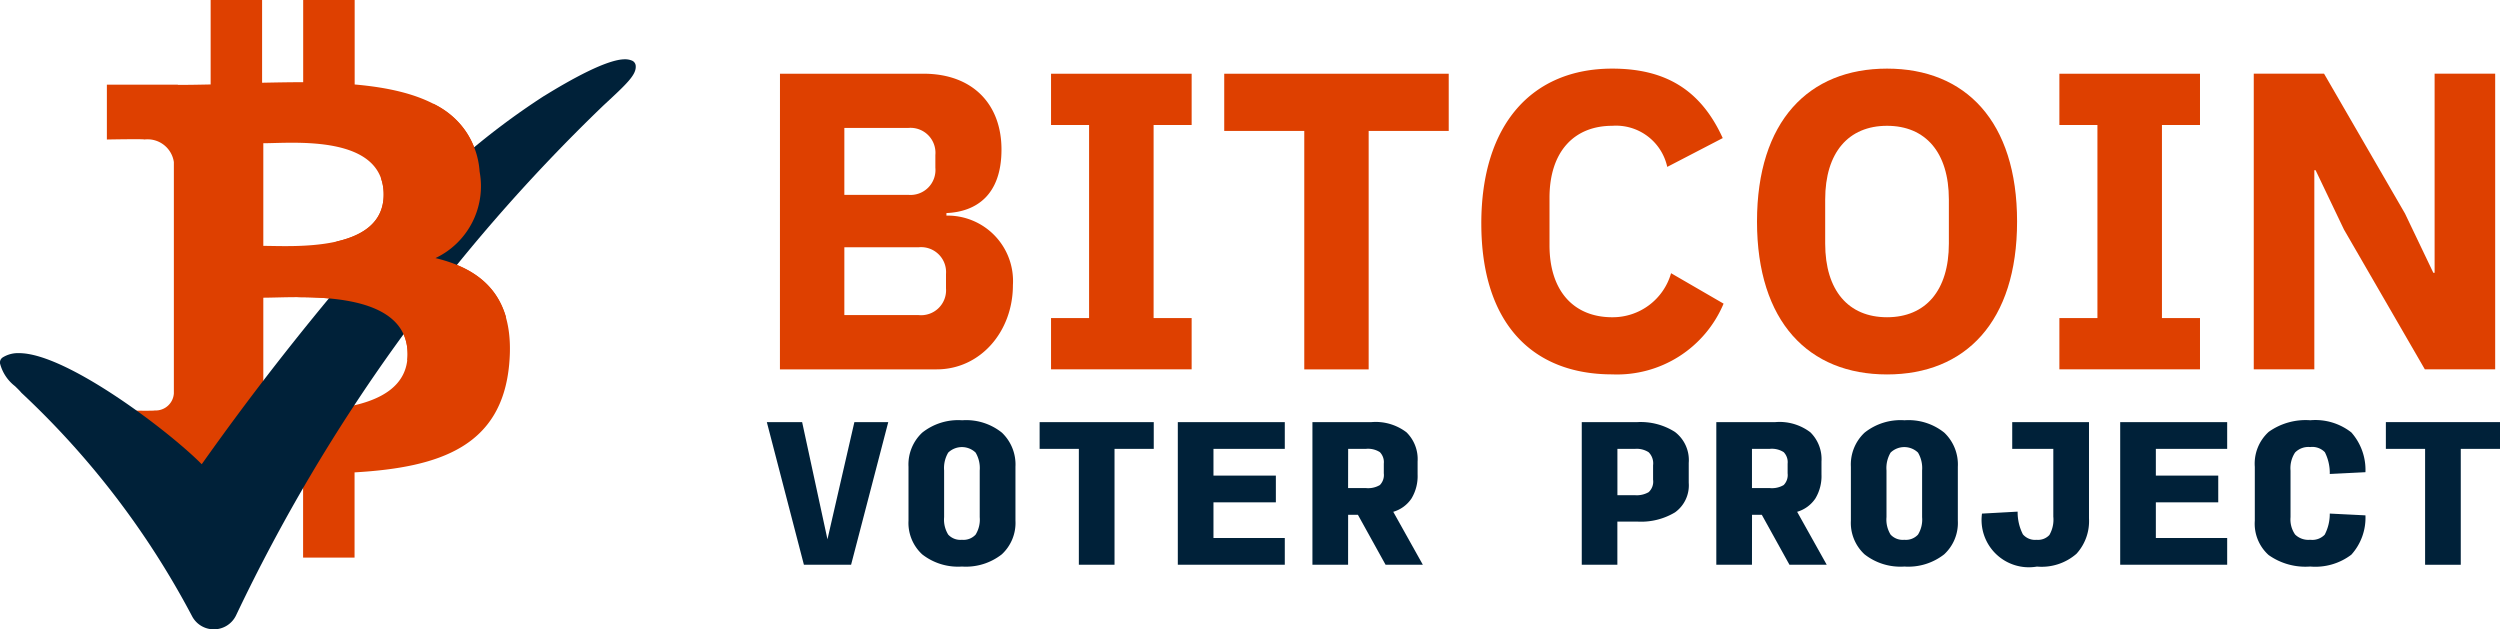
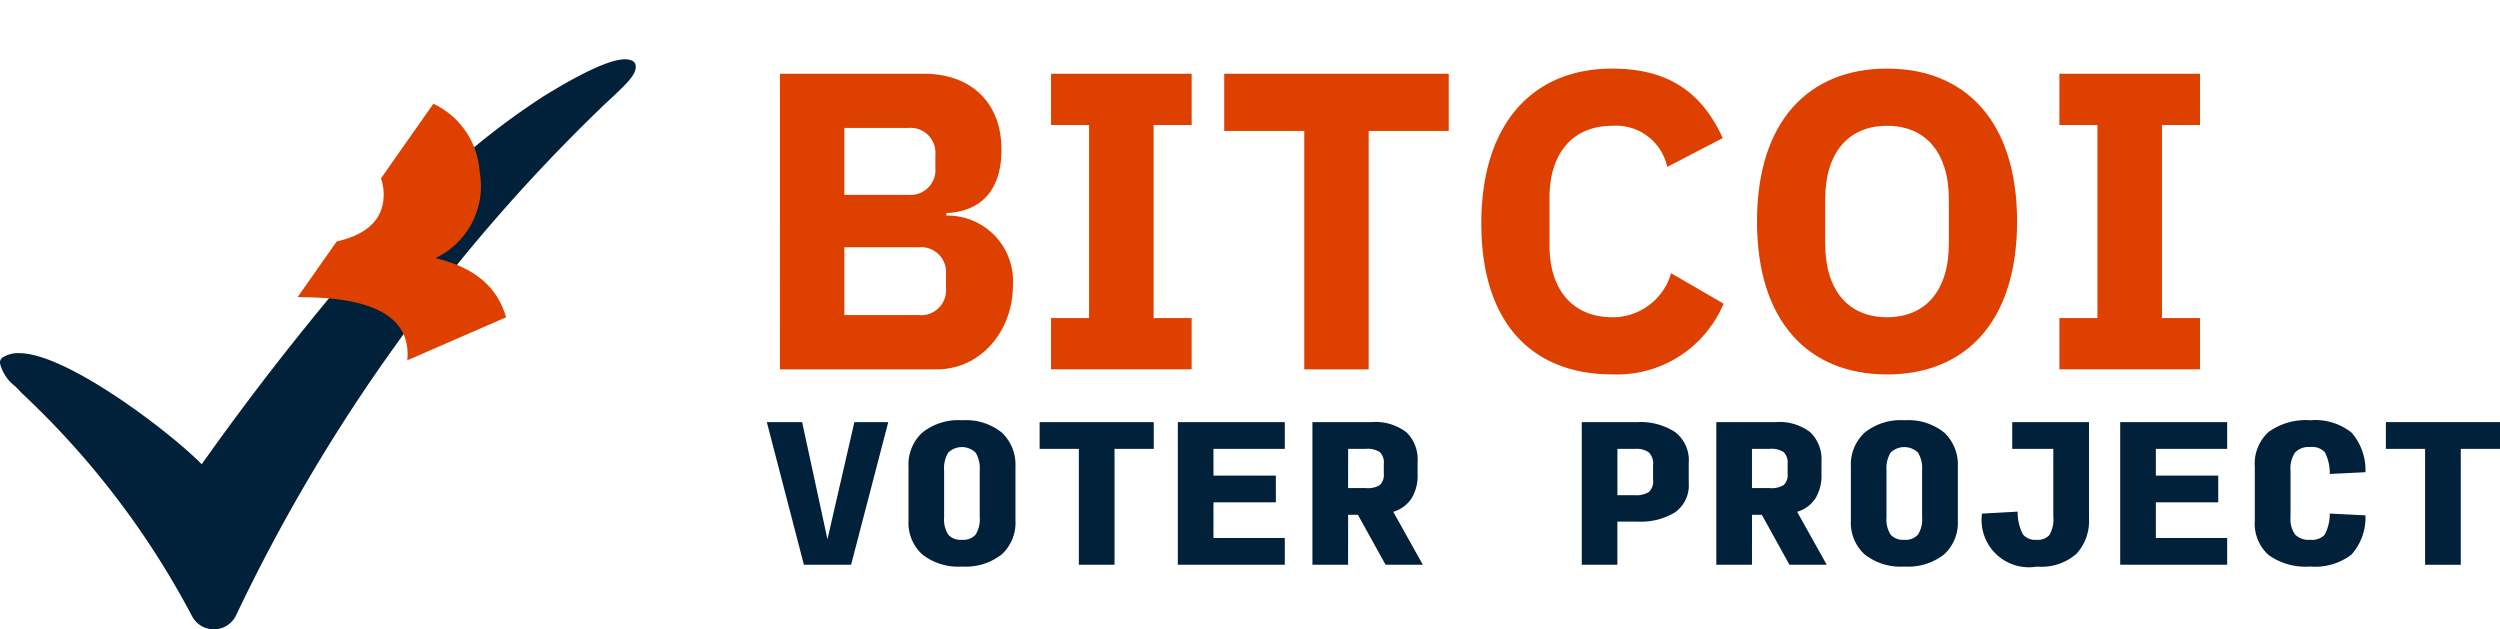
<svg xmlns="http://www.w3.org/2000/svg" id="logo_full_color" width="164.281" height="41.354" viewBox="0 0 164.281 41.354">
  <g id="subtext" transform="translate(50.388 27.621)">
    <path id="Path_22" data-name="Path 22" d="M241.1,139.044H238l-2.437-9.374h2.32l1.664,7.7,1.769-7.7h2.226Z" transform="translate(-235.561 -129.553)" fill="#002139" />
    <path id="Path_23" data-name="Path 23" d="M282.625,138.732a3.823,3.823,0,0,1-2.619-.8,2.81,2.81,0,0,1-.9-2.215v-3.539a2.868,2.868,0,0,1,.9-2.244,3.792,3.792,0,0,1,2.625-.814,3.747,3.747,0,0,1,2.613.814,2.889,2.889,0,0,1,.89,2.244v3.539a2.81,2.81,0,0,1-.9,2.215,3.823,3.823,0,0,1-2.618.8m0-1.758a1.085,1.085,0,0,0,.9-.34,1.876,1.876,0,0,0,.27-1.148v-3.07a1.992,1.992,0,0,0-.27-1.172,1.3,1.3,0,0,0-1.8,0,1.99,1.99,0,0,0-.27,1.172v3.07a1.874,1.874,0,0,0,.27,1.148,1.085,1.085,0,0,0,.9.34" transform="translate(-269.794 -129.124)" fill="#002139" />
    <path id="Path_24" data-name="Path 24" d="M321.948,139.044v-7.616H319.37V129.67h7.5v1.758h-2.578v7.616Z" transform="translate(-301.442 -129.553)" fill="#002139" />
    <path id="Path_25" data-name="Path 25" d="M361.824,139.044V129.67h7.03v1.758h-4.687v1.757h4.1v1.757h-4.1v2.344h4.687v1.757Z" transform="translate(-334.815 -129.553)" fill="#002139" />
    <path id="Path_26" data-name="Path 26" d="M405.524,139.044h-2.343V129.67h3.878a3.343,3.343,0,0,1,2.3.668,2.47,2.47,0,0,1,.733,1.922v.844a2.848,2.848,0,0,1-.4,1.582,2.171,2.171,0,0,1-1.2.878l1.945,3.48h-2.449l-1.817-3.281h-.644Zm0-5.039H406.7a1.51,1.51,0,0,0,.913-.2.938.938,0,0,0,.258-.768V132.4a.944.944,0,0,0-.258-.756,1.448,1.448,0,0,0-.913-.217h-1.172Z" transform="translate(-367.326 -129.553)" fill="#002139" />
    <path id="Path_27" data-name="Path 27" d="M485.9,139.044V129.67h3.655a4.187,4.187,0,0,1,2.467.645,2.326,2.326,0,0,1,.908,2.039v1.3a2.183,2.183,0,0,1-.9,1.945,4.337,4.337,0,0,1-2.466.609h-1.324v2.836Zm2.343-4.57h1.172a1.569,1.569,0,0,0,.879-.2.936.936,0,0,0,.293-.82v-.949a1.025,1.025,0,0,0-.293-.856,1.446,1.446,0,0,0-.879-.222h-1.172Z" transform="translate(-432.347 -129.553)" fill="#002139" />
    <path id="Path_28" data-name="Path 28" d="M529.594,139.044h-2.343V129.67h3.878a3.343,3.343,0,0,1,2.3.668,2.47,2.47,0,0,1,.733,1.922v.844a2.848,2.848,0,0,1-.4,1.582,2.171,2.171,0,0,1-1.2.878l1.945,3.48h-2.449l-1.816-3.281h-.644Zm0-5.039h1.172a1.51,1.51,0,0,0,.913-.2.938.938,0,0,0,.258-.768V132.4a.943.943,0,0,0-.258-.756,1.448,1.448,0,0,0-.913-.217h-1.172Z" transform="translate(-464.856 -129.553)" fill="#002139" />
    <path id="Path_29" data-name="Path 29" d="M572.123,138.732a3.823,3.823,0,0,1-2.619-.8,2.81,2.81,0,0,1-.9-2.215v-3.539a2.868,2.868,0,0,1,.9-2.244,3.792,3.792,0,0,1,2.625-.814,3.747,3.747,0,0,1,2.613.814,2.888,2.888,0,0,1,.89,2.244v3.539a2.81,2.81,0,0,1-.9,2.215,3.823,3.823,0,0,1-2.618.8m0-1.758a1.085,1.085,0,0,0,.9-.34,1.876,1.876,0,0,0,.27-1.148v-3.07a1.993,1.993,0,0,0-.27-1.172,1.3,1.3,0,0,0-1.8,0,1.991,1.991,0,0,0-.27,1.172v3.07a1.875,1.875,0,0,0,.27,1.148,1.085,1.085,0,0,0,.9.34" transform="translate(-497.366 -129.124)" fill="#002139" />
    <path id="Path_30" data-name="Path 30" d="M612.489,139.162a3.109,3.109,0,0,1-3.621-3.48l2.343-.129a3.2,3.2,0,0,0,.346,1.494,1.056,1.056,0,0,0,.908.357,1.012,1.012,0,0,0,.832-.316,2.011,2.011,0,0,0,.258-1.206v-4.453h-2.7V129.67H615.9V136a3.187,3.187,0,0,1-.821,2.32,3.476,3.476,0,0,1-2.589.844" transform="translate(-529.015 -129.553)" fill="#002139" />
    <path id="Path_31" data-name="Path 31" d="M651.322,139.044V129.67h7.03v1.758h-4.687v1.757h4.1v1.757h-4.1v2.344h4.687v1.757Z" transform="translate(-562.387 -129.553)" fill="#002139" />
    <path id="Path_32" data-name="Path 32" d="M696.311,138.732a4.182,4.182,0,0,1-2.724-.756,2.766,2.766,0,0,1-.908-2.256v-3.539a2.818,2.818,0,0,1,.914-2.3,4.182,4.182,0,0,1,2.73-.762,3.832,3.832,0,0,1,2.7.8,3.711,3.711,0,0,1,.926,2.613l-2.344.117a3.021,3.021,0,0,0-.322-1.429,1.143,1.143,0,0,0-.967-.34,1.225,1.225,0,0,0-.99.357,1.864,1.864,0,0,0-.3,1.19v3.058a1.742,1.742,0,0,0,.3,1.142,1.247,1.247,0,0,0,.99.346,1.135,1.135,0,0,0,.955-.334,2.938,2.938,0,0,0,.334-1.388l2.344.117a3.624,3.624,0,0,1-.926,2.584,3.911,3.911,0,0,1-2.707.779" transform="translate(-594.898 -129.124)" fill="#002139" />
    <path id="Path_33" data-name="Path 33" d="M735.517,139.044v-7.616h-2.578V129.67h7.5v1.758h-2.578v7.616Z" transform="translate(-626.546 -129.553)" fill="#002139" />
  </g>
  <g id="bitcoin" transform="translate(51.254 4.509)">
    <path id="Path_34" data-name="Path 34" d="M239.608,22.641h9.435c3.2,0,5.121,1.976,5.121,4.982,0,2.978-1.642,4.091-3.618,4.175v.167a4.3,4.3,0,0,1,4.369,4.565c0,3.061-2.143,5.539-5.01,5.539h-10.3Zm4.23,7.96h4.2a1.639,1.639,0,0,0,1.781-1.781v-.835a1.639,1.639,0,0,0-1.781-1.781h-4.2Zm0,7.9h4.871a1.639,1.639,0,0,0,1.809-1.754v-.946a1.639,1.639,0,0,0-1.809-1.754h-4.871Z" transform="translate(-239.608 -22.306)" fill="#de4000" />
    <path id="Path_35" data-name="Path 35" d="M322.874,42.068V38.7h2.5V26.009h-2.5V22.641h9.24v3.368h-2.5V38.7h2.5v3.368Z" transform="translate(-305.062 -22.306)" fill="#de4000" />
    <path id="Path_36" data-name="Path 36" d="M385.575,26.4v15.67h-4.231V26.4h-5.26V22.641h14.752V26.4Z" transform="translate(-346.891 -22.306)" fill="#de4000" />
    <path id="Path_37" data-name="Path 37" d="M455.056,31.264c0-6.568,3.368-10.187,8.6-10.187,3.563,0,5.845,1.448,7.265,4.565l-3.646,1.893a3.444,3.444,0,0,0-3.618-2.7c-2.477,0-4.119,1.67-4.119,4.732v3.117c0,3.061,1.642,4.731,4.119,4.731a3.987,3.987,0,0,0,3.869-2.894l3.451,2a7.592,7.592,0,0,1-7.32,4.648c-5.232,0-8.6-3.34-8.6-9.909" transform="translate(-408.97 -21.077)" fill="#de4000" />
    <path id="Path_38" data-name="Path 38" d="M539.749,31.126c0-6.6,3.4-10.048,8.545-10.048s8.545,3.452,8.545,10.048-3.4,10.048-8.545,10.048-8.545-3.451-8.545-10.048m12.608,1.448V29.679c0-3.09-1.531-4.843-4.064-4.843s-4.064,1.754-4.064,4.843v2.894c0,3.09,1.531,4.843,4.064,4.843s4.064-1.753,4.064-4.843" transform="translate(-475.546 -21.078)" fill="#de4000" />
    <path id="Path_39" data-name="Path 39" d="M632.642,42.068V38.7h2.5V26.009h-2.5V22.641h9.24v3.368h-2.5V38.7h2.5v3.368Z" transform="translate(-548.569 -22.306)" fill="#de4000" />
-     <path id="Path_40" data-name="Path 40" d="M698.287,32.884l-1.865-3.9h-.084V42.068h-3.98V22.641h4.62l5.316,9.185,1.865,3.9h.083V22.641h3.98V42.068H703.6Z" transform="translate(-595.512 -22.307)" fill="#de4000" />
  </g>
-   <path id="Path_41" data-name="Path 41" d="M54.422,16.959a5.229,5.229,0,0,0,2.9-5.684c-.386-4-3.844-5.343-8.209-5.725V0H45.73V5.4c-.89,0-1.8.018-2.7.036V0H39.649V5.549c-.732.015-1.452.029-2.154.029V5.561l-4.665,0V9.167s2.5-.047,2.457,0a1.746,1.746,0,0,1,1.945,1.482V25.852a1.2,1.2,0,0,1-1.271,1.119c.043.038-2.46,0-2.46,0l-.671,4.034h4.4c.82,0,1.626.014,2.416.02l0,5.613h3.378V31.085c.929.019,1.827.027,2.7.026V36.64h3.382l0-5.6c5.685-.326,9.665-1.757,10.16-7.091.4-4.295-1.624-6.212-4.852-6.986M43.11,9.411c1.908,0,7.907-.607,7.908,3.374,0,3.817-6,3.371-7.908,3.371Zm0,17.588V19.562c2.292,0,9.48-.659,9.481,3.717,0,4.2-7.19,3.719-9.483,3.721" transform="translate(-25.807 0.001)" fill="#de4000" />
  <path id="check" d="M25.4,29.506A179.66,179.66,0,0,0,13.256,44.82c-2.087-2.12-8.875-7.3-12-7.3A1.9,1.9,0,0,0,.18,37.8.4.4,0,0,0,0,38.19a2.743,2.743,0,0,0,.986,1.5c.151.147.294.285.406.417l.014.017.016.015A55.5,55.5,0,0,1,12.615,54.794a1.612,1.612,0,0,0,1.437.875h0a1.618,1.618,0,0,0,1.467-.933A114.893,114.893,0,0,1,39.652,21.244c1.538-1.425,2.175-2.014,2.122-2.611h0a.4.4,0,0,0-.238-.333,1.164,1.164,0,0,0-.476-.09c-1.163,0-3.524,1.31-5.3,2.408l-.006,0a48.091,48.091,0,0,0-5.45,4.1A60.548,60.548,0,0,0,25.4,29.506" transform="translate(0 -14.314)" fill="#002139" />
  <path id="Path_43" data-name="Path 43" d="M105.115,45.908c-.625-2.19-2.321-3.335-4.638-3.891a5.229,5.229,0,0,0,2.9-5.684,5.3,5.3,0,0,0-3.04-4.457l-3.44,4.9a3.147,3.147,0,0,1,.175,1.067c0,1.853-1.415,2.7-3.088,3.082l-2.568,3.659c3,0,7.229.4,7.23,3.752a3.416,3.416,0,0,1-.024.4Z" transform="translate(-71.861 -25.057)" fill="#de4000" />
  <rect id="Rectangle_1" data-name="Rectangle 1" width="164.281" height="41.354" transform="translate(0 0)" fill="none" />
</svg>